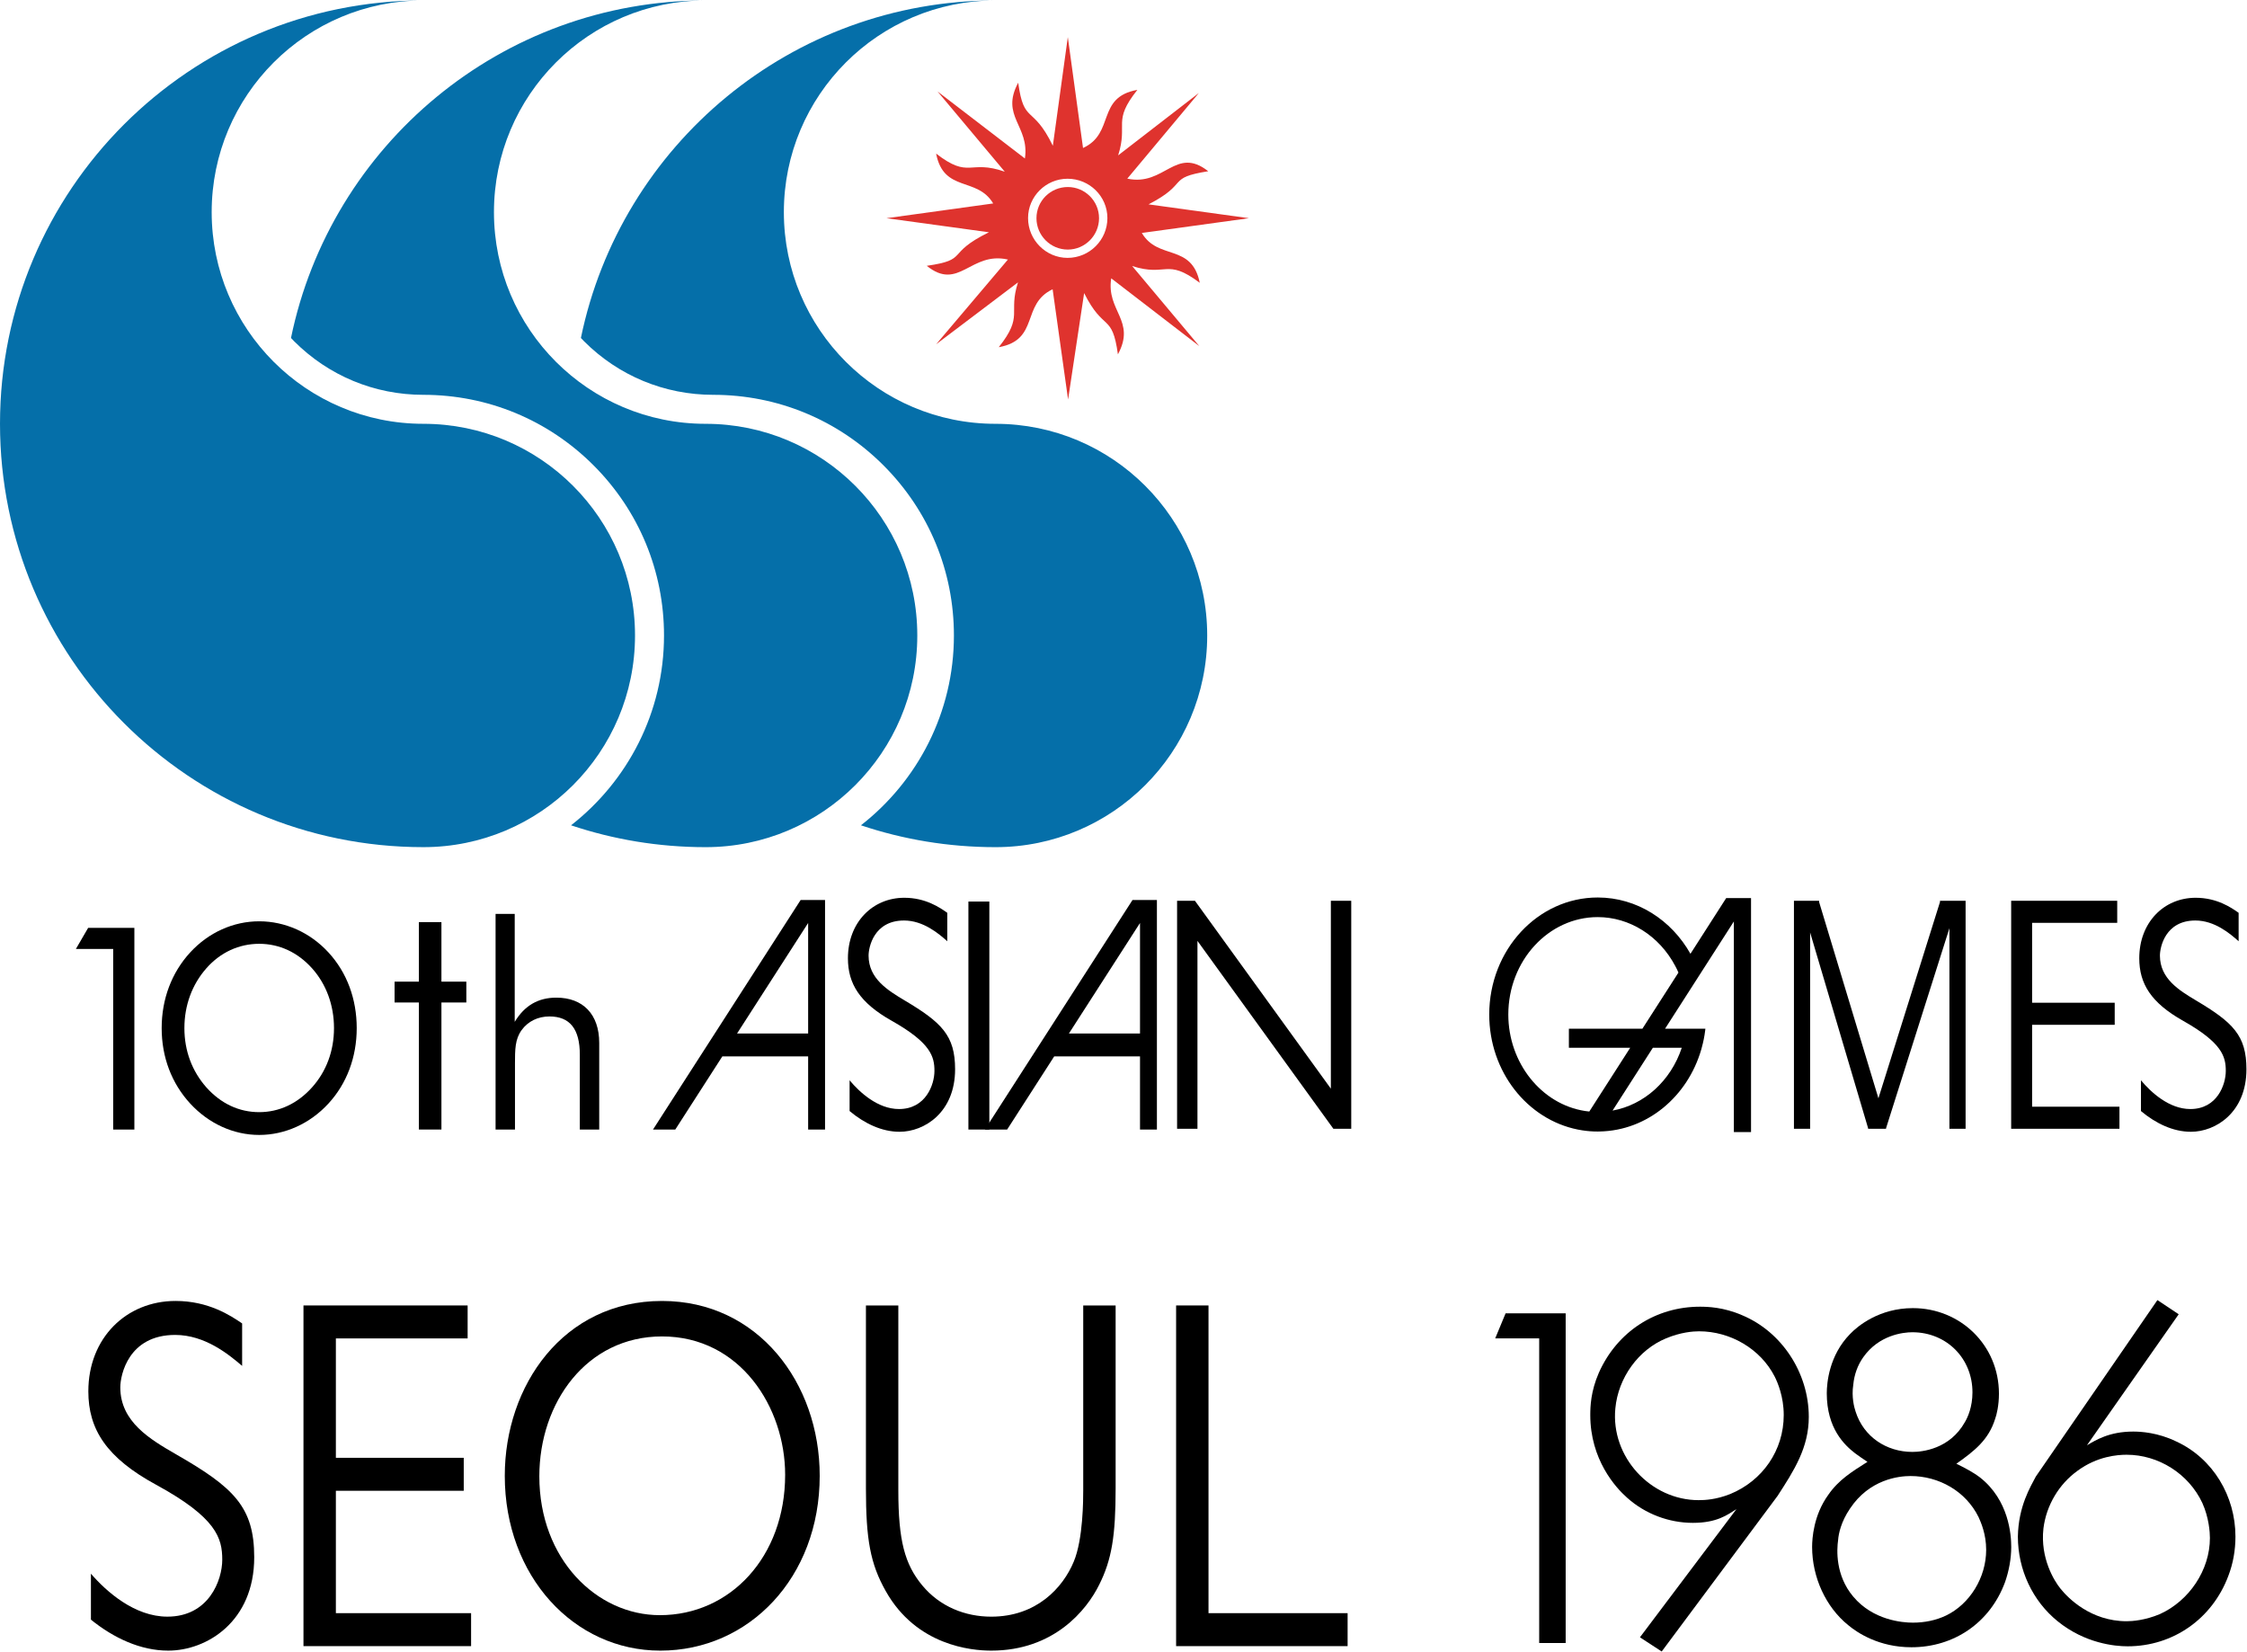
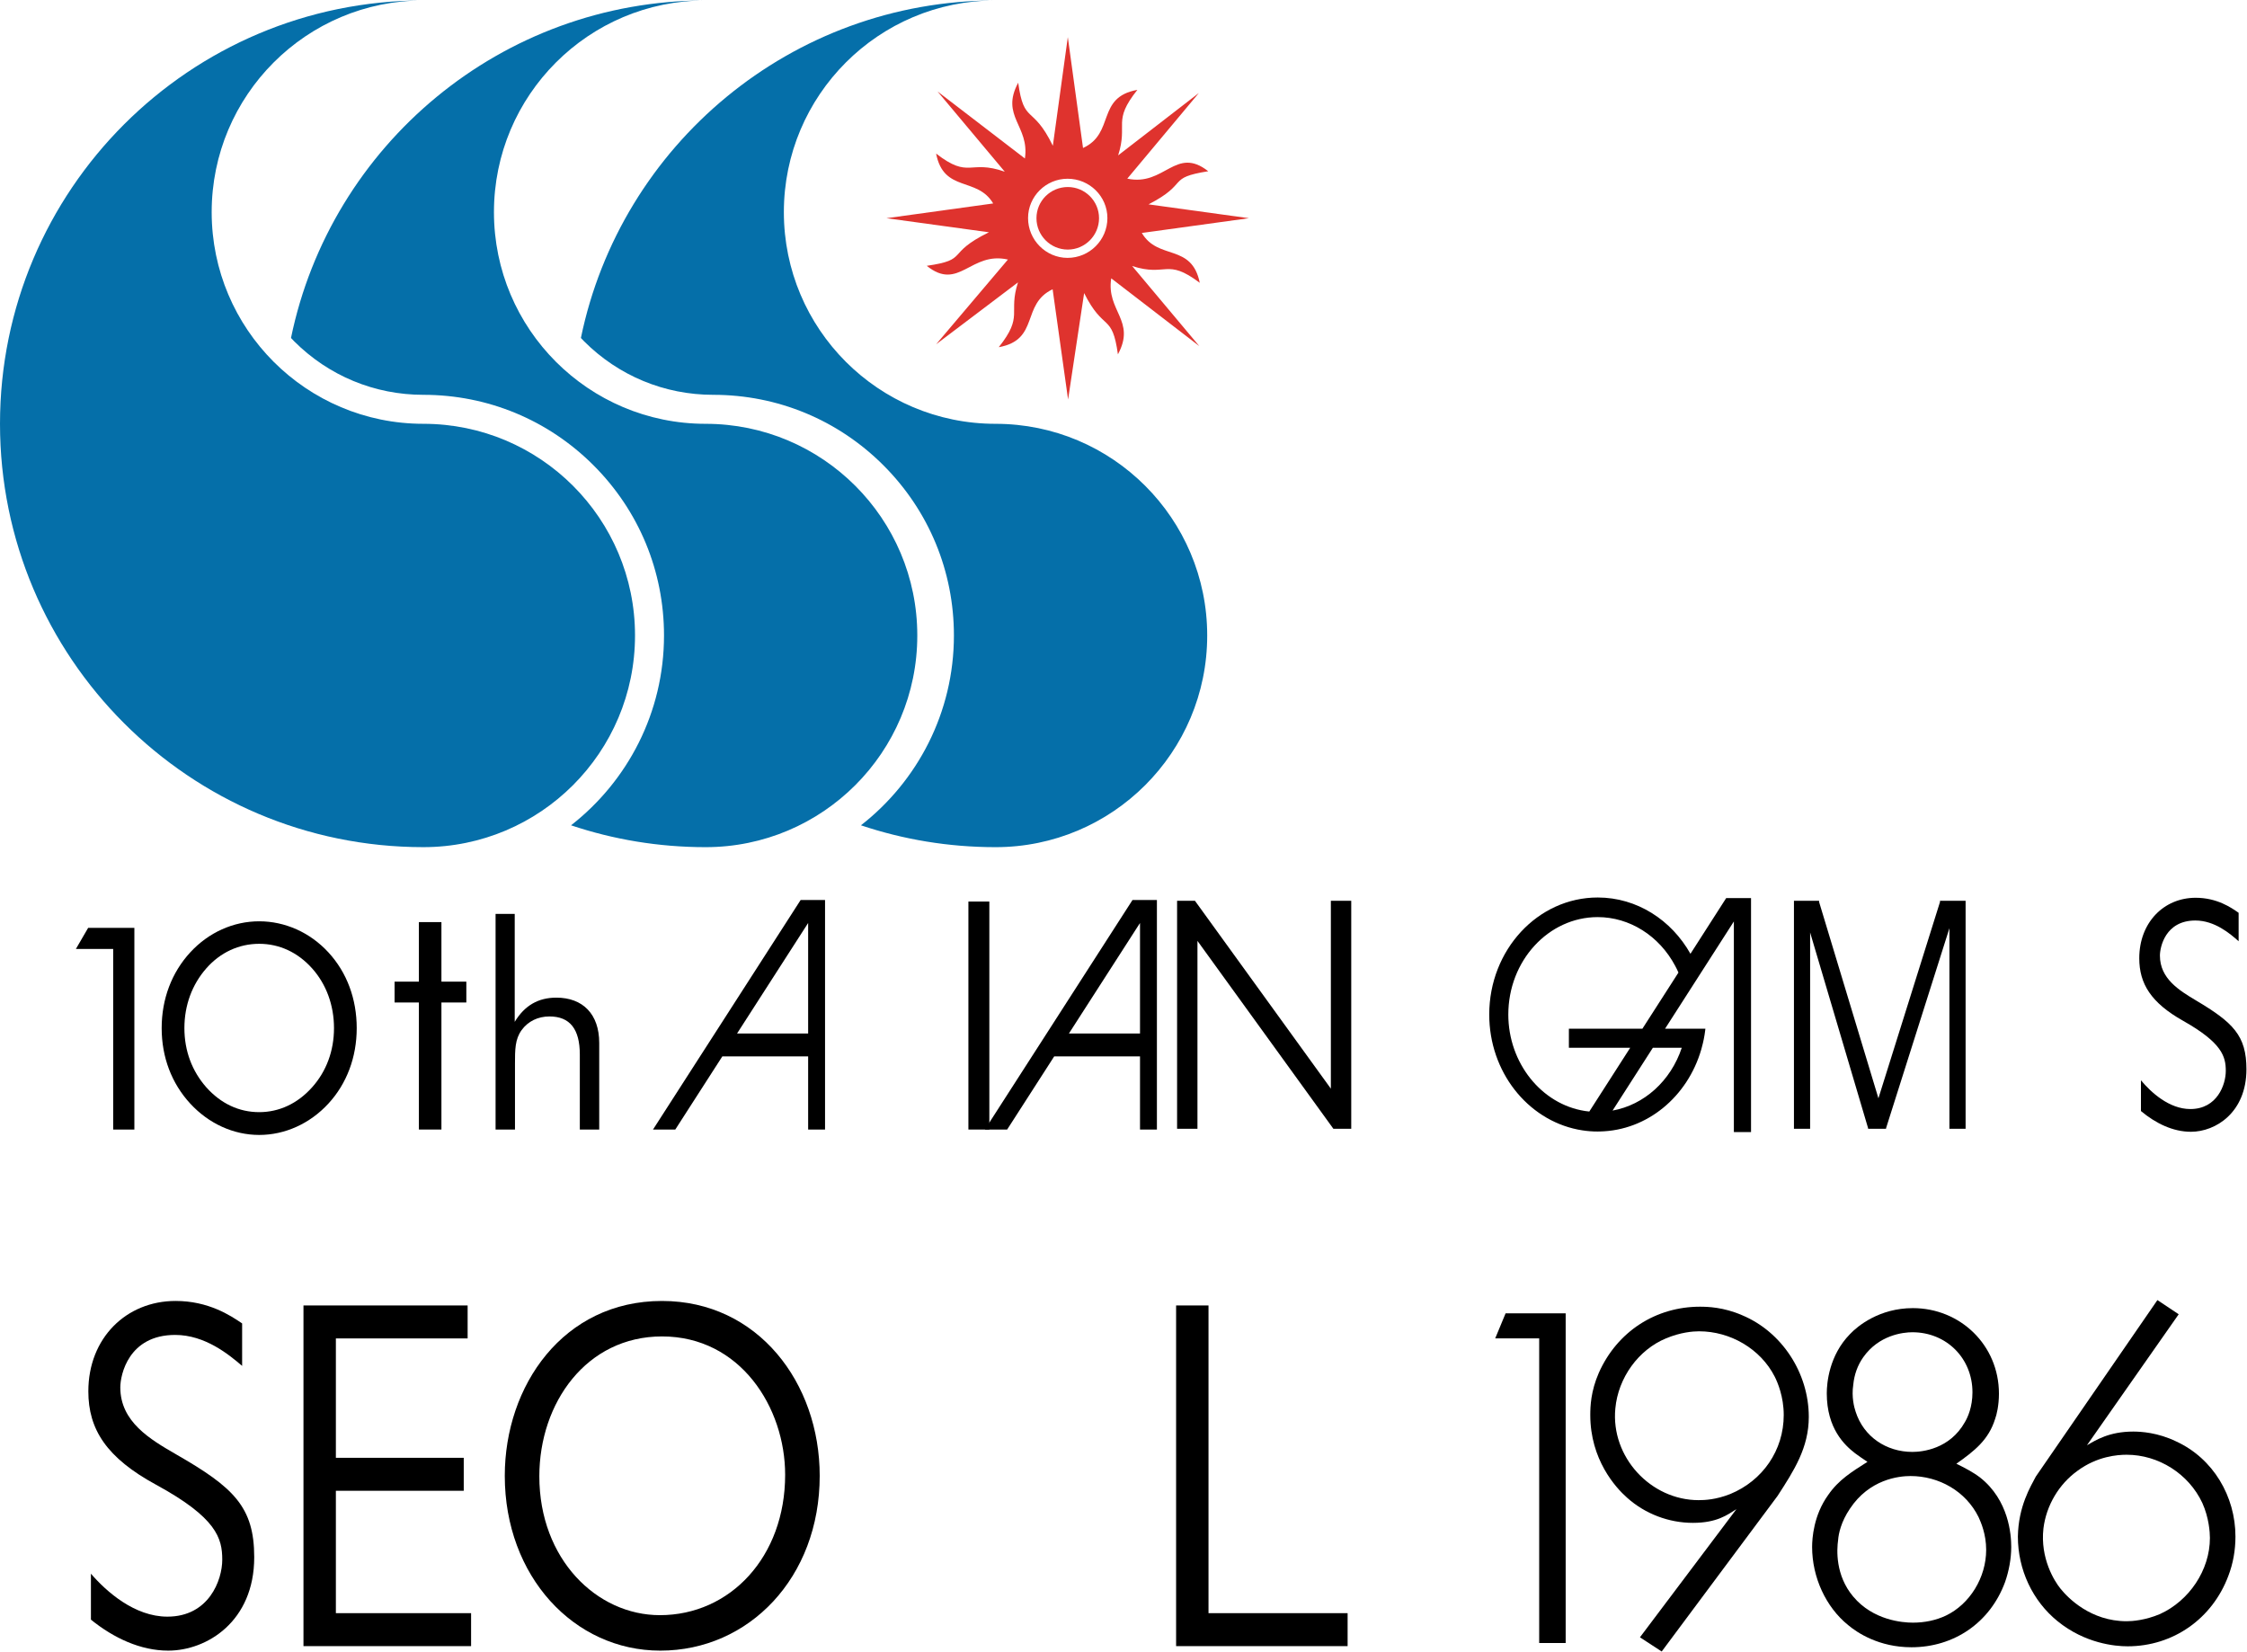
<svg xmlns="http://www.w3.org/2000/svg" viewBox="0 0 533.333 392" height="392" width="533.333" xml:space="preserve" id="svg2" version="1.1">
  <defs id="defs6">
    <clipPath id="clipPath18" clipPathUnits="userSpaceOnUse">
      <path id="path16" d="M 0,294 H 400 V 0 H 0 Z" />
    </clipPath>
  </defs>
  <g transform="matrix(1.333,0,0,-1.333,0,392)" id="g10">
    <g id="g12">
      <g clip-path="url(#clipPath18)" id="g14">
        <g transform="translate(190.09,248.156)" id="g20">
          <path id="path22" style="fill:#df332e;fill-opacity:1;fill-rule:nonzero;stroke:none" d="m 0,0 c -3.854,0 -7.034,3.183 -7.034,7.086 0,3.862 3.18,7.005 7.034,7.005 3.913,0 7.093,-3.143 7.093,-7.005 C 7.093,3.183 3.913,0 0,0 M 23.54,-4.44 C 22.098,2.646 16.128,-0.497 13.223,4.437 L 32.293,7.065 14.419,9.53 c 7.368,3.786 3.11,4.697 10.629,5.898 -5.814,4.575 -7.766,-2.749 -14.413,-1.317 L 23.381,29.359 9.006,18.252 C 10.832,23.944 7.894,24.221 12.43,29.916 5.066,28.605 8.49,22.192 2.753,19.567 L 0.045,39.309 v 0 L -2.621,19.963 c -3.624,7.446 -5.136,3.702 -6.169,11.224 -3.225,-5.965 2.071,-7.678 1.193,-13.489 l -15.558,11.939 11.974,-14.292 c -6.364,2.233 -6.251,-1.393 -12.225,3.225 1.36,-7.006 7.29,-4.056 10.162,-8.879 L -32.237,7.065 -14,4.559 c -7.884,-3.861 -3.391,-4.856 -11.07,-5.972 5.727,-4.622 7.798,2.631 14.449,1.116 l -12.785,-15.09 14.579,11.027 c -1.794,-5.575 1.07,-5.896 -3.425,-11.545 7.324,1.318 3.94,7.646 9.592,10.315 L 0.092,-25.217 2.95,-6.269 c 3.506,-7.006 4.985,-3.467 6.015,-10.907 3.258,6.012 -2.112,7.721 -1.19,13.535 l 15.68,-12.065 -11.951,14.253 c 6.177,-1.993 6.054,1.515 12.036,-2.987" />
        </g>
        <g transform="translate(190.136,249.634)" id="g24">
          <path id="path26" style="fill:#df332e;fill-opacity:1;fill-rule:nonzero;stroke:none" d="m 0,0 c 3.044,0 5.558,2.507 5.558,5.588 0,3.079 -2.514,5.549 -5.558,5.549 -3.085,0 -5.584,-2.47 -5.584,-5.549 C -5.584,2.507 -3.085,0 0,0" />
        </g>
        <g transform="translate(75.381,143.23)" id="g28">
          <path id="path30" style="fill:#056fa9;fill-opacity:1;fill-rule:nonzero;stroke:none" d="m 0,0 c -41.63,0 -75.381,33.751 -75.381,75.381 0,41.635 33.751,75.381 75.381,75.381 -20.815,0 -37.69,-16.876 -37.69,-37.691 0,-20.815 16.875,-37.69 37.69,-37.69 20.815,0 37.69,-16.875 37.69,-37.691 C 37.69,16.875 20.815,0 0,0" />
        </g>
        <g transform="translate(125.643,218.61)" id="g32">
          <path id="path34" style="fill:#056fa9;fill-opacity:1;fill-rule:nonzero;stroke:none" d="m 0,0 c -20.815,0 -37.69,16.875 -37.69,37.69 0,20.816 16.875,37.691 37.69,37.691 -36.394,0 -66.765,-25.791 -73.829,-60.097 0.188,-0.198 0.372,-0.4 0.566,-0.594 6.144,-6.144 14.312,-9.528 23.001,-9.528 11.446,0 22.207,-4.457 30.301,-12.551 8.094,-8.094 12.551,-18.855 12.551,-30.301 0,-13.723 -6.491,-25.95 -16.555,-33.799 7.529,-2.523 15.587,-3.892 23.965,-3.892 20.815,0 37.69,16.875 37.69,37.691 C 37.69,-16.875 20.815,0 0,0" />
        </g>
        <g transform="translate(177.264,218.61)" id="g36">
          <path id="path38" style="fill:#056fa9;fill-opacity:1;fill-rule:nonzero;stroke:none" d="m 0,0 c -20.815,0 -37.69,16.875 -37.69,37.69 0,20.816 16.875,37.691 37.69,37.691 -36.394,0 -66.765,-25.791 -73.829,-60.097 0.188,-0.198 0.372,-0.4 0.566,-0.594 6.144,-6.144 14.312,-9.528 23.001,-9.528 11.446,0 22.207,-4.457 30.301,-12.551 8.094,-8.094 12.551,-18.855 12.551,-30.301 0,-13.723 -6.491,-25.95 -16.555,-33.799 7.529,-2.523 15.587,-3.892 23.965,-3.892 20.815,0 37.69,16.875 37.69,37.691 C 37.69,-16.875 20.815,0 0,0" />
        </g>
        <g transform="translate(278.783,60.225)" id="g40">
          <path id="path42" style="fill:#000000;fill-opacity:1;fill-rule:nonzero;stroke:none" d="m 0,0 v -58.7 h -4.716 v 54.237 h -7.832 L -10.696,0 Z" />
        </g>
        <g transform="translate(302.451,26.959)" id="g44">
          <path id="path46" style="fill:#000000;fill-opacity:1;fill-rule:nonzero;stroke:none" d="m 0,0 c 1.094,0 3.116,0.084 5.643,1.094 5.726,2.358 9.516,7.748 9.516,14.065 0,3.285 -1.094,5.811 -1.6,6.821 -2.526,4.97 -7.916,8.085 -13.475,8.085 -1.095,0 -3.284,-0.168 -5.895,-1.262 -4.885,-2.022 -8.506,-6.991 -9.012,-12.465 C -15.665,7.664 -8.506,0 0,0 m -10.443,-24.423 17.18,22.822 c -1.6,-1.01 -3.452,-2.442 -7.748,-2.442 -4.295,0 -8.506,1.6 -11.706,4.464 -2.106,1.853 -6.569,6.822 -6.569,14.738 0,1.516 0.084,4.211 1.515,7.495 3.285,7.411 10.191,11.791 18.024,11.791 1.347,0 4.21,-0.084 7.495,-1.516 7.074,-2.948 11.874,-10.275 11.874,-18.107 0,-5.474 -2.61,-9.516 -5.557,-14.065 L -6.569,-26.95 Z" />
        </g>
        <g transform="translate(330.413,42.707)" id="g48">
          <path id="path50" style="fill:#000000;fill-opacity:1;fill-rule:nonzero;stroke:none" d="m 0,0 c 1.431,-4.464 5.474,-7.159 10.106,-7.159 1.768,0 6.653,0.505 9.348,5.306 0.505,0.842 1.348,2.695 1.348,5.305 0,6.064 -4.632,10.696 -10.696,10.696 -1.685,0 -5.98,-0.505 -8.759,-4.463 C 0.337,8.253 -0.253,6.569 -0.421,4.8 -0.758,2.611 -0.253,0.757 0,0 m -0.421,-32.93 c 3.537,-4.211 8.759,-4.631 10.611,-4.631 2.106,0 4.127,0.42 5.896,1.262 4.21,2.022 7.158,6.738 7.158,11.707 0,2.779 -0.927,4.885 -1.347,5.811 -2.275,4.632 -7.075,7.327 -12.128,7.327 -2.105,0 -7.327,-0.59 -10.78,-5.811 -1.6,-2.358 -2.021,-4.463 -2.105,-5.559 -0.253,-1.768 -0.506,-6.316 2.695,-10.106 m 0.337,25.518 c -1.853,1.432 -5.053,4.38 -5.053,10.696 0,1.853 0.42,6.738 4.126,10.528 1.348,1.431 5.222,4.632 11.201,4.632 8.422,0 15.328,-6.57 15.328,-15.244 0,-2.106 -0.421,-3.79 -0.674,-4.464 -1.179,-3.789 -3.705,-5.727 -6.906,-8 1.516,-0.758 2.864,-1.432 4.211,-2.443 5.138,-4.042 5.558,-10.19 5.558,-12.38 0,-2.105 -0.42,-4.295 -1.094,-6.232 -2.695,-7.327 -9.18,-11.622 -16.675,-11.622 -5.812,0 -9.685,2.61 -11.286,3.958 -3.958,3.201 -6.401,8.507 -6.401,13.896 0,1.516 0.253,5.643 2.864,9.264 1.853,2.695 4.211,4.127 6.99,5.896 -0.758,0.505 -1.516,1.01 -2.189,1.515" />
        </g>
        <g transform="translate(366.882,11.209)" id="g52">
          <path id="path54" style="fill:#000000;fill-opacity:1;fill-rule:nonzero;stroke:none" d="m 0,0 c 1.348,-1.684 5.39,-5.811 11.791,-5.811 1.011,0 3.285,0.168 5.895,1.263 5.222,2.358 8.927,7.833 8.927,13.56 0,1.01 -0.168,3.621 -1.347,6.232 -2.442,5.222 -7.832,8.59 -13.475,8.59 -1.6,0 -5.222,-0.252 -8.759,-2.863 C -0.253,18.612 -2.527,14.823 -3.031,10.696 -3.621,5.39 -1.094,1.348 0,0 M 21.055,48.847 4.717,25.519 c 1.6,0.926 3.958,2.442 8.253,2.442 1.347,0 4.379,-0.169 7.664,-1.769 6.569,-3.031 10.527,-9.769 10.527,-16.928 0,-2.442 -0.421,-4.8 -1.263,-6.99 -2.864,-7.664 -9.854,-12.549 -17.939,-12.549 -2.273,0 -7.579,0.506 -12.464,4.464 -4.464,3.621 -7.075,9.18 -7.075,15.075 0.085,5.39 2.274,8.928 3.201,10.696 l 21.644,31.413 z" />
        </g>
        <g transform="translate(43.113,50.864)" id="g56">
          <path id="path58" style="fill:#000000;fill-opacity:1;fill-rule:nonzero;stroke:none" d="m 0,0 c -2.385,2.046 -6.615,5.514 -11.923,5.514 -8.307,0 -9.769,-7.115 -9.769,-9.339 0,-6.137 5.308,-9.25 9.923,-11.918 10.23,-5.871 13.923,-9.34 13.923,-18.323 0,-11.474 -8.462,-16.633 -15.308,-16.633 -4.923,0 -9.692,2.224 -13.769,5.515 v 8.183 c 2.77,-3.202 7.769,-7.649 13.616,-7.649 7.384,0 9.769,6.492 9.769,10.139 0,3.825 -1,7.471 -11.769,13.342 -8.846,4.803 -12.077,9.873 -12.077,16.633 0,9.517 6.769,16.099 15.538,16.099 C -6,11.563 -2.077,8.983 0,7.56 Z" />
        </g>
        <g transform="translate(83.266,55.756)" id="g60">
          <path id="path62" style="fill:#000000;fill-opacity:1;fill-rule:nonzero;stroke:none" d="m 0,0 h -23.461 v -21.258 h 22.769 v -5.87 H -23.461 V -48.92 H 0.616 v -5.87 H -29.23 V 5.87 L 0,5.87 Z" />
        </g>
        <g transform="translate(139.803,31.473)" id="g64">
          <path id="path66" style="fill:#000000;fill-opacity:1;fill-rule:nonzero;stroke:none" d="m 0,0 c 0,12.008 -8,24.638 -21.923,24.638 -13.461,0 -21.846,-11.83 -21.846,-24.905 0,-14.765 10.231,-24.726 21.462,-24.726 C -9.769,-24.993 0,-14.587 0,0 m -49.922,-0.178 c 0,16.01 10.384,31.131 27.999,31.131 17.077,0 28.077,-14.587 28.077,-31.131 0,-18.144 -12.615,-31.131 -28.384,-31.131 -15.385,0 -27.692,13.253 -27.692,31.131" />
        </g>
        <g transform="translate(198.648,29.072)" id="g68">
-           <path id="path70" style="fill:#000000;fill-opacity:1;fill-rule:nonzero;stroke:none" d="m 0,0 c 0,-8.45 -0.692,-12.719 -2.923,-17.166 -2.231,-4.537 -8.077,-11.741 -19.231,-11.741 -3.538,0 -13.307,0.889 -18.769,10.584 -2.769,4.892 -3.538,9.25 -3.538,18.323 v 32.554 h 5.769 v -32.91 c 0,-8.983 1.154,-13.164 4.231,-16.9 3.154,-3.824 7.692,-5.603 12.307,-5.603 8.077,0 12.77,5.159 14.693,9.784 1.692,4.002 1.692,11.207 1.692,12.719 v 32.91 H 0 Z" />
-         </g>
+           </g>
        <g transform="translate(215.186,6.836)" id="g72">
          <path id="path74" style="fill:#000000;fill-opacity:1;fill-rule:nonzero;stroke:none" d="M 0,0 H 24.769 V -5.87 H -5.769 V 54.79 H 0 Z" />
        </g>
        <g transform="translate(20.153,125.108)" id="g76">
          <path id="path78" style="fill:#000000;fill-opacity:1;fill-rule:nonzero;stroke:none" d="m 0,0 h -6.637 l 2.182,3.754 H 3.773 V -32.158 H 0 Z" />
        </g>
        <g transform="translate(55.562,100.457)" id="g80">
          <path id="path82" style="fill:#000000;fill-opacity:1;fill-rule:nonzero;stroke:none" d="m 0,0 c 2.546,2.841 3.91,6.492 3.91,10.55 0,4.058 -1.364,7.812 -3.91,10.652 -2.545,2.841 -5.818,4.362 -9.409,4.362 -3.591,0 -6.91,-1.521 -9.41,-4.362 -2.545,-2.891 -3.909,-6.594 -3.909,-10.652 0,-4.058 1.364,-7.659 3.909,-10.55 2.591,-2.891 5.819,-4.412 9.41,-4.412 3.545,0 6.818,1.521 9.409,4.412 M 2.909,-2.891 C -0.409,-6.492 -4.864,-8.47 -9.409,-8.47 c -4.591,0 -9.001,2.029 -12.274,5.579 -3.318,3.601 -5.091,8.268 -5.091,13.441 0,5.174 1.773,9.891 5.091,13.493 3.273,3.55 7.683,5.528 12.274,5.528 4.591,0 9.046,-1.978 12.318,-5.528 C 6.228,20.441 7.955,15.724 7.955,10.55 7.955,5.377 6.182,0.659 2.909,-2.891" />
        </g>
        <g transform="translate(70.259,115.571)" id="g84">
          <path id="path86" style="fill:#000000;fill-opacity:1;fill-rule:nonzero;stroke:none" d="M 0,0 V 3.712 H 4.329 V 14.314 H 8.341 V 3.712 h 4.435 V 0 H 8.341 V -22.62 H 4.329 l 0,22.62 z" />
        </g>
        <g transform="translate(88.242,131.347)" id="g88">
          <path id="path90" style="fill:#000000;fill-opacity:1;fill-rule:nonzero;stroke:none" d="m 0,0 h 3.409 v -19.224 c 1.773,2.942 4.228,4.312 7.41,4.312 4.727,0 7.636,-2.942 7.636,-8.065 v -15.42 h -3.454 v 13.34 c 0,4.565 -1.773,6.797 -5.41,6.797 -2.045,0 -3.818,-0.862 -4.955,-2.434 -1.181,-1.623 -1.181,-3.501 -1.181,-5.986 V -38.397 H 0 Z" />
        </g>
        <g transform="translate(319.429,133.682)" id="g92">
          <path id="path94" style="fill:#000000;fill-opacity:1;fill-rule:nonzero;stroke:none" d="M 0,0 H 0.16 4.4 4.48 V -0.217 L 15.042,-35.168 26.004,-0.217 V 0 h 0.16 4.241 0.16 v -0.217 -40.161 -0.217 h -0.16 -2.561 -0.16 v 0.217 35.493 L 16.403,-40.487 v -0.108 h -0.08 -2.961 -0.16 v 0.108 L 2.88,-5.645 v -34.733 -0.217 H 2.72 0.16 0 v 0.217 l 0,40.161 z" />
        </g>
        <g transform="translate(168.673,126.479)" id="g96">
-           <path id="path98" style="fill:#000000;fill-opacity:1;fill-rule:nonzero;stroke:none" d="m 0,0 c -1.54,1.369 -4.273,3.69 -7.703,3.69 -5.367,0 -6.311,-4.762 -6.311,-6.25 0,-4.107 3.429,-6.19 6.411,-7.976 6.609,-3.928 8.995,-6.25 8.995,-12.262 0,-7.678 -5.467,-11.131 -9.89,-11.131 -3.181,0 -6.262,1.488 -8.895,3.691 v 5.476 c 1.789,-2.143 5.019,-5.119 8.796,-5.119 4.771,0 6.311,4.345 6.311,6.785 0,2.56 -0.646,5.001 -7.603,8.929 -5.715,3.215 -7.802,6.608 -7.802,11.131 0,6.369 4.373,10.774 10.038,10.774 3.777,0 6.311,-1.726 7.653,-2.679 z" />
-         </g>
-         <path id="path100" style="fill:#000000;fill-opacity:1;fill-rule:nonzero;stroke:none" d="m 176.161,92.949 h -3.727 v 40.595 h 3.727 z" />
+           </g>
+         <path id="path100" style="fill:#000000;fill-opacity:1;fill-rule:nonzero;stroke:none" d="m 176.161,92.949 h -3.727 v 40.595 h 3.727 " />
        <g transform="translate(240.601,93.086)" id="g102">
          <path id="path104" style="fill:#000000;fill-opacity:1;fill-rule:nonzero;stroke:none" d="M 0,0 H -3.18 L -27.382,33.453 V 0 h -3.628 v 40.595 h 3.181 L -3.628,7.143 V 40.595 H 0 Z" />
        </g>
        <g transform="translate(376.991,129.753)" id="g106">
-           <path id="path108" style="fill:#000000;fill-opacity:1;fill-rule:nonzero;stroke:none" d="m 0,0 h -15.157 v -14.226 h 14.71 v -3.929 h -14.71 V -32.738 H 0.398 v -3.929 H -18.884 V 3.929 L 0,3.929 Z" />
-         </g>
+           </g>
        <g transform="translate(398.609,126.479)" id="g110">
          <path id="path112" style="fill:#000000;fill-opacity:1;fill-rule:nonzero;stroke:none" d="m 0,0 c -1.54,1.369 -4.273,3.69 -7.703,3.69 -5.367,0 -6.311,-4.762 -6.311,-6.25 0,-4.107 3.429,-6.19 6.411,-7.976 6.61,-3.928 8.994,-6.25 8.994,-12.262 0,-7.678 -5.466,-11.131 -9.889,-11.131 -3.181,0 -6.262,1.488 -8.895,3.691 v 5.476 c 1.789,-2.143 5.019,-5.119 8.796,-5.119 4.771,0 6.311,4.345 6.311,6.785 0,2.56 -0.646,5.001 -7.603,8.929 -5.715,3.215 -7.803,6.608 -7.803,11.131 0,6.369 4.374,10.774 10.039,10.774 3.777,0 6.311,-1.726 7.653,-2.679 z" />
        </g>
        <g transform="translate(292.444,110.901)" id="g114">
          <path id="path116" style="fill:#000000;fill-opacity:1;fill-rule:nonzero;stroke:none" d="m 0,0 h -13.089 v -3.396 h 10.916 l -7.282,-11.35 c -0.258,0.027 -0.502,0.061 -0.754,0.095 -7.79,1.202 -13.666,8.586 -13.666,17.178 0,9.57 7.146,17.347 15.921,17.347 5.672,0 10.956,-3.328 13.802,-8.701 C 6.052,10.8 6.242,10.406 6.419,9.998 Z M 7.01,-3.396 C 5.04,-9.319 0.306,-13.557 -5.311,-14.576 l 7.172,11.18 z M 14.922,23.263 8.558,13.34 c -3.382,6.004 -9.509,10.025 -16.512,10.025 -10.67,0 -19.317,-9.332 -19.317,-20.838 0,-10.189 6.786,-18.679 15.758,-20.479 0.265,-0.054 0.53,-0.102 0.802,-0.142 0.896,-0.143 1.82,-0.211 2.757,-0.211 0.082,0 0.17,0 0.252,0.007 H -7.6 c 8.49,0.163 15.635,6.228 18.067,14.549 0.034,0.115 0.068,0.237 0.095,0.353 0.285,1.019 0.496,2.058 0.625,3.138 0.013,0.088 0.02,0.17 0.027,0.258 H 4.035 l 3.661,5.705 2.513,3.92 6.079,9.475 v -37.5 h 3.056 v 41.663 z" />
        </g>
        <g transform="translate(202.99,110.046)" id="g118">
          <path id="path120" style="fill:#000000;fill-opacity:1;fill-rule:nonzero;stroke:none" d="M 0,0 H -12.661 L 0,19.684 Z M -1.338,23.773 -16.627,0 l -2.622,-4.075 -8.375,-13.021 h 3.967 l 8.375,13.021 H 0 v -13.021 h 3.009 v 40.869 z" />
        </g>
        <g transform="translate(143.898,110.046)" id="g122">
          <path id="path124" style="fill:#000000;fill-opacity:1;fill-rule:nonzero;stroke:none" d="M 0,0 H -12.661 L 0,19.684 Z M -1.338,23.773 -16.627,0 l -2.622,-4.075 -8.375,-13.021 h 3.967 l 8.375,13.021 H 0 v -13.021 h 3.009 v 40.869 z" />
        </g>
      </g>
    </g>
  </g>
</svg>